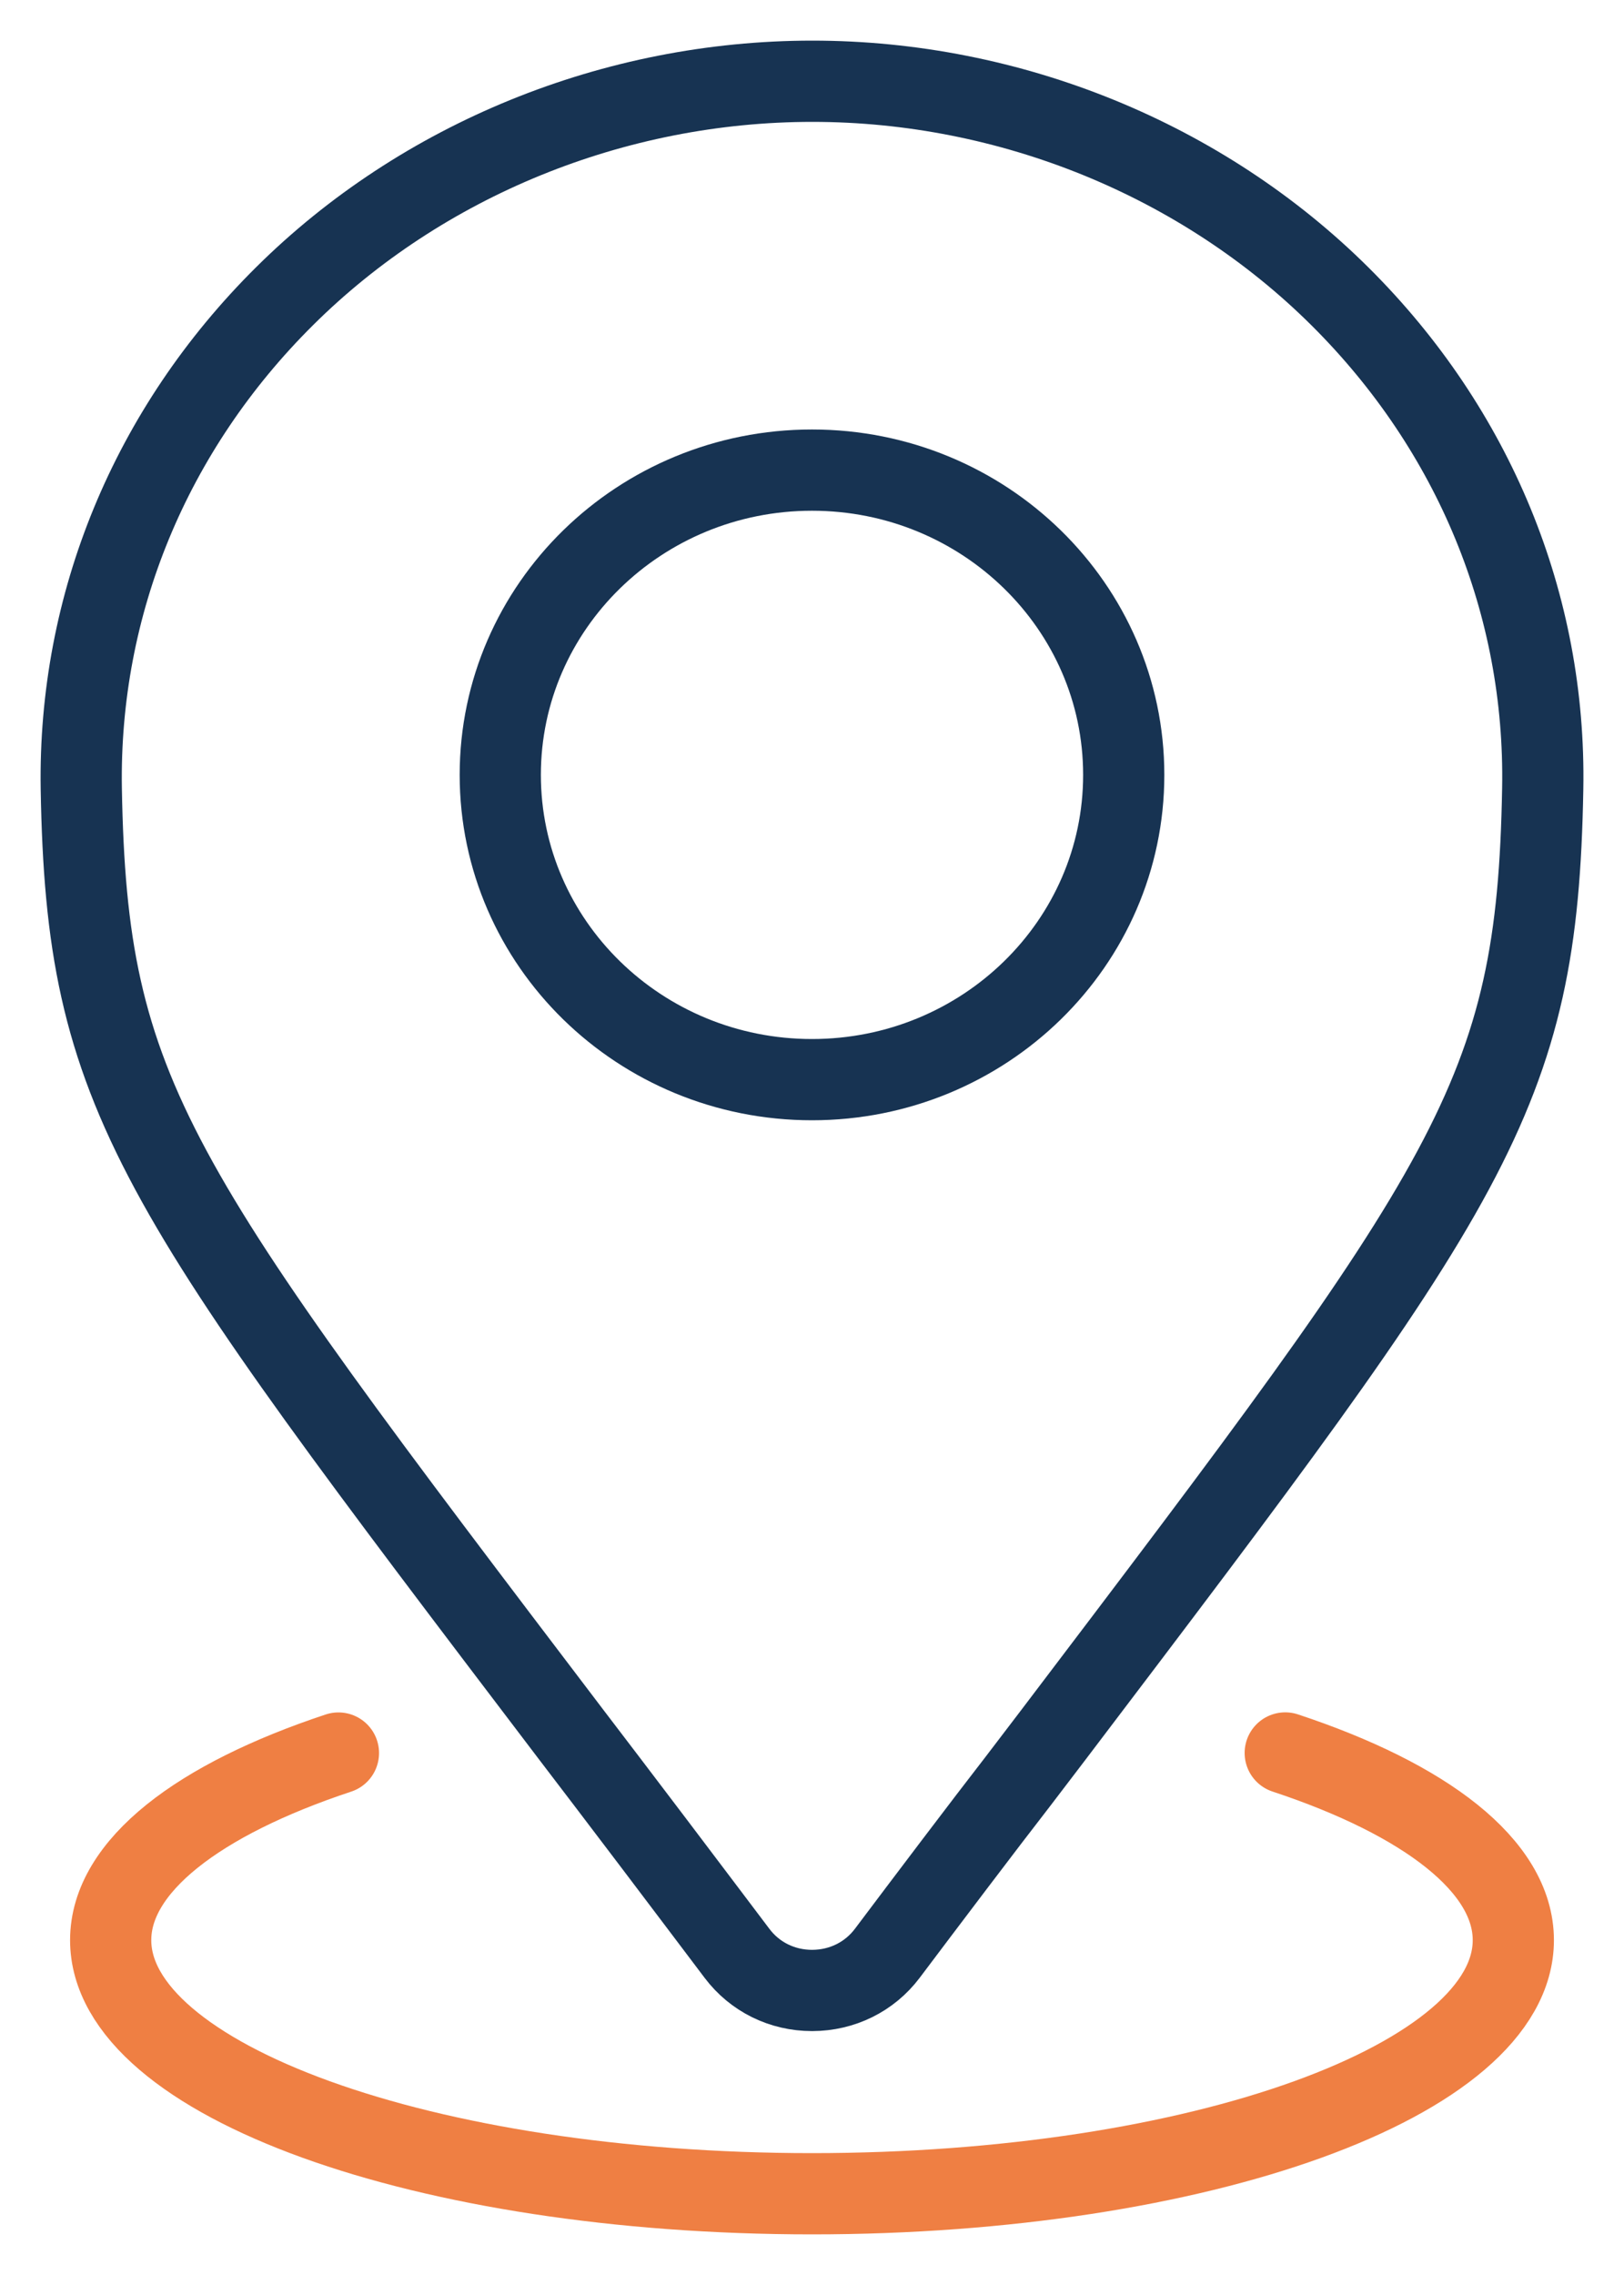
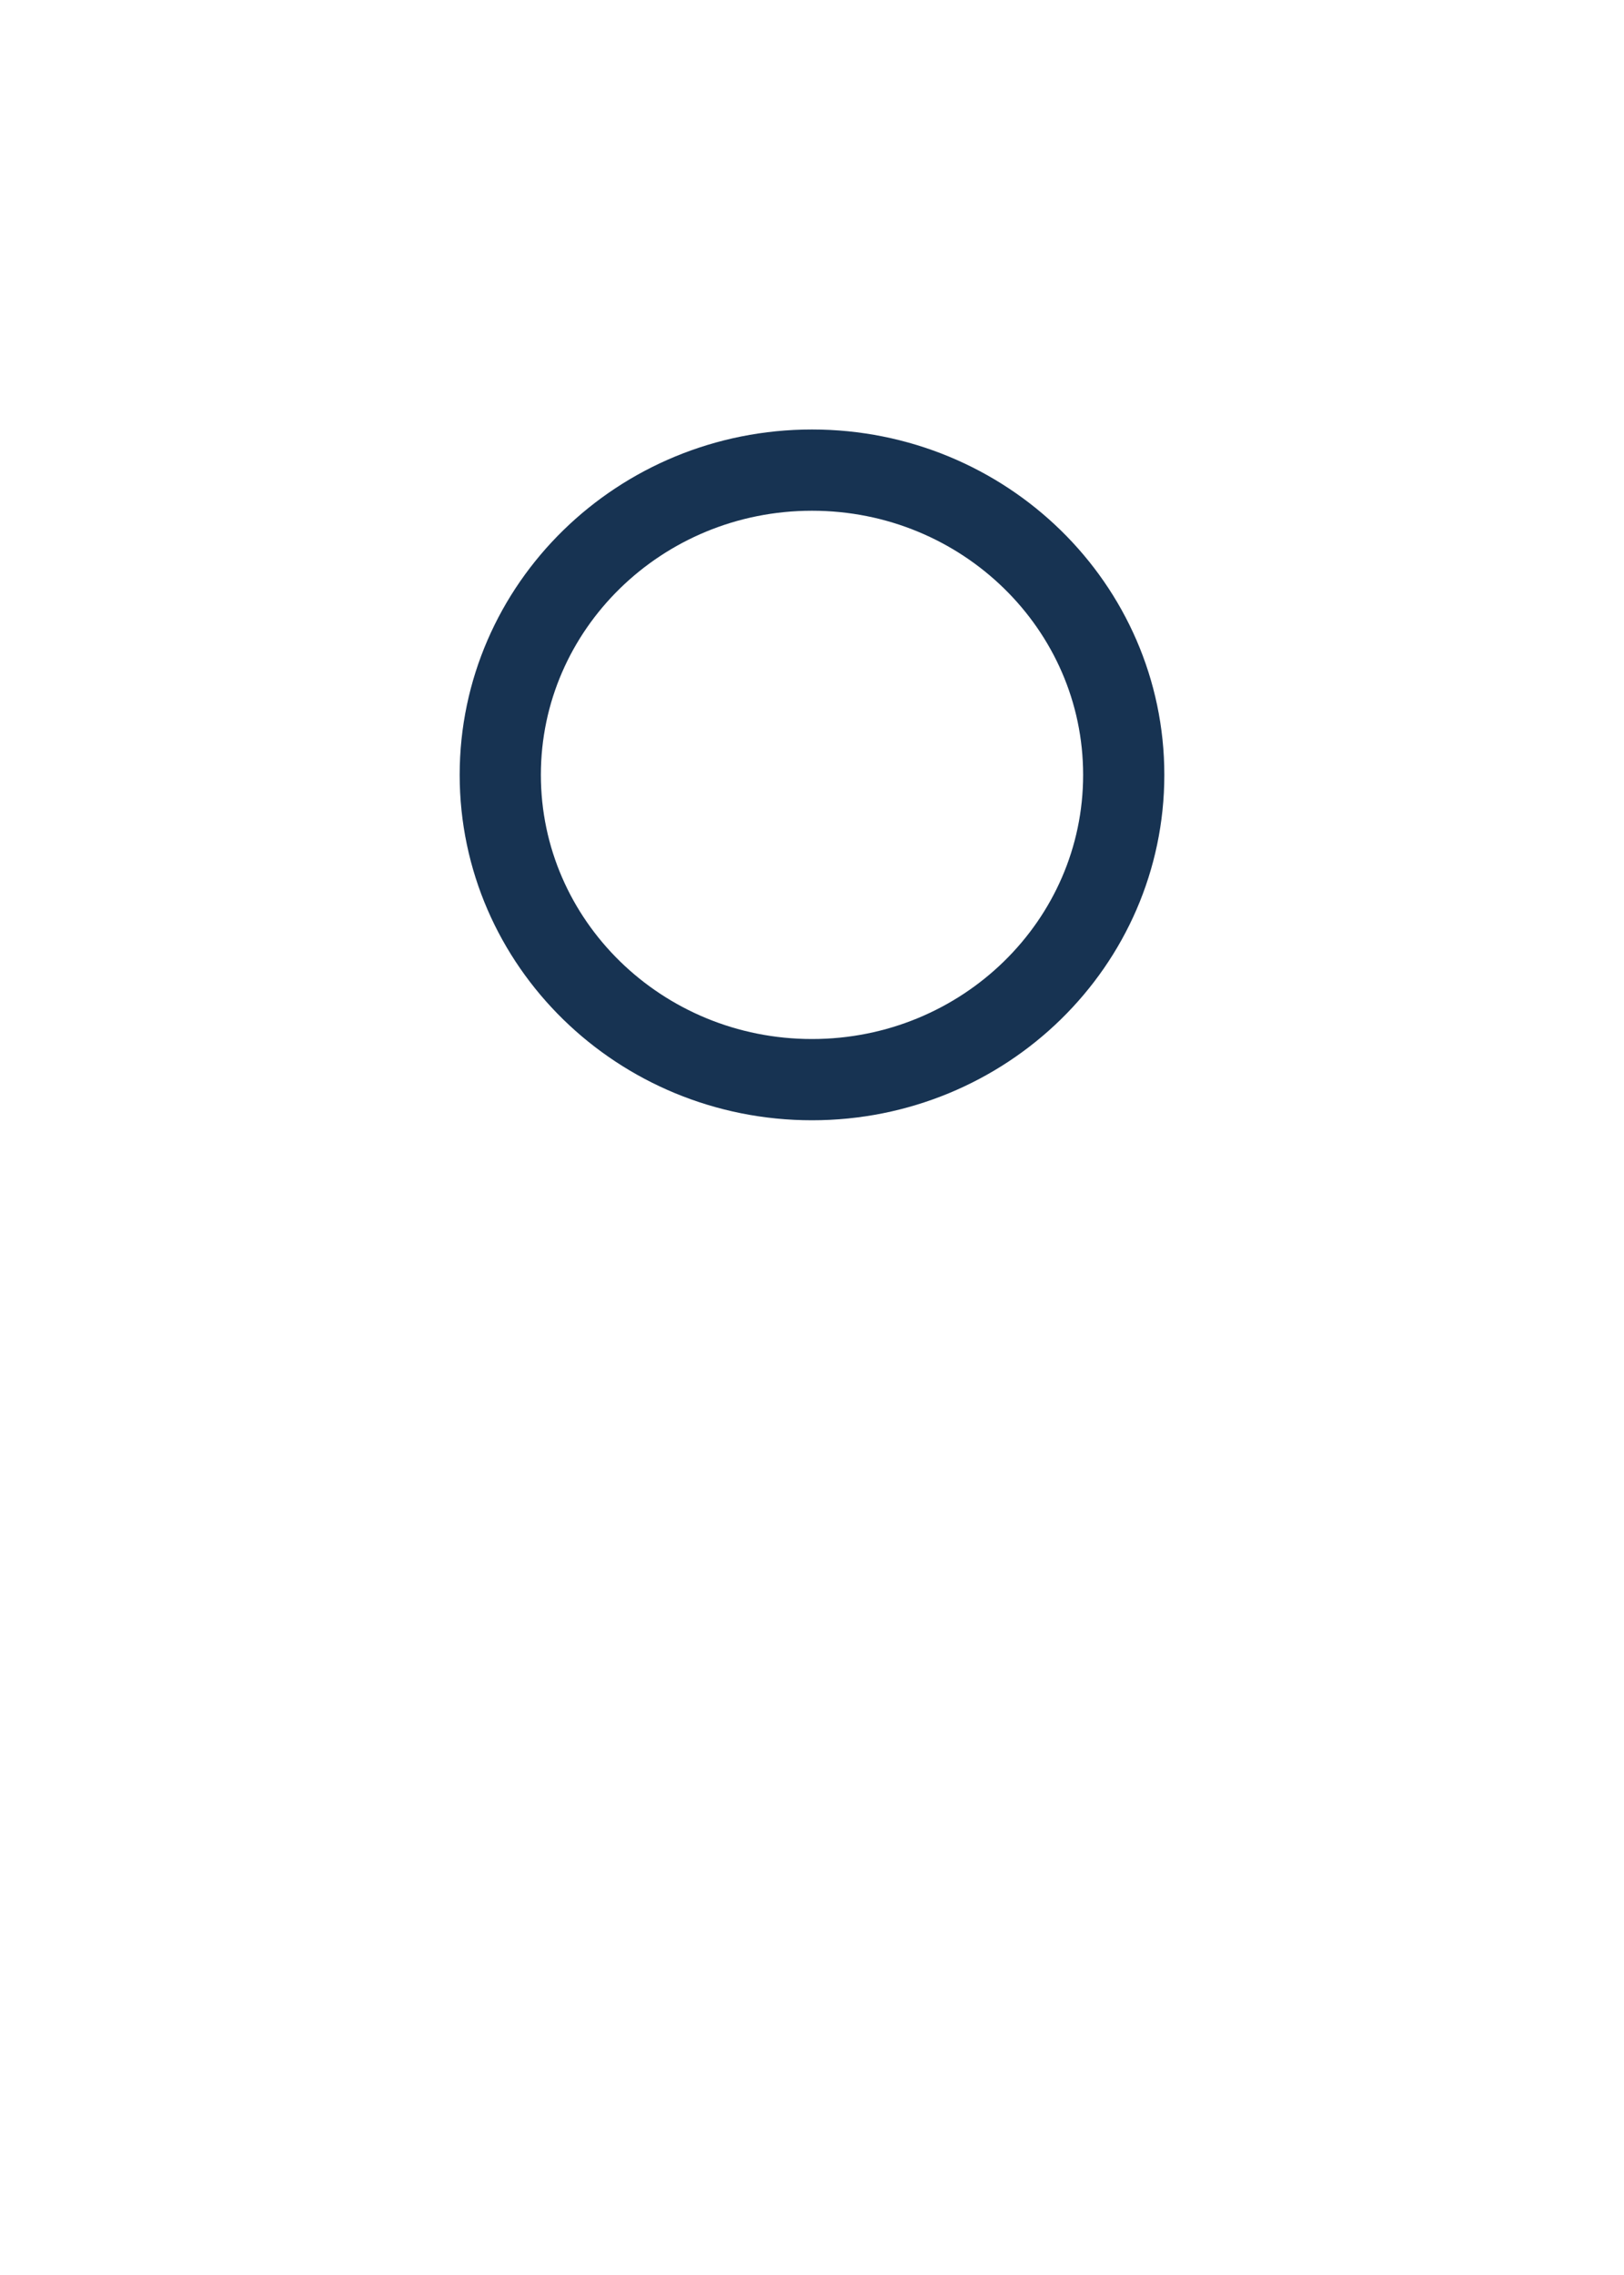
<svg xmlns="http://www.w3.org/2000/svg" width="20px" height="28px" viewBox="0 0 20 28" version="1.1">
  <title>Group 7</title>
  <g id="Page-1" stroke="none" stroke-width="1" fill="none" fill-rule="evenodd" stroke-linecap="round" stroke-linejoin="round">
    <g id="250013-Vacature-overzicht" transform="translate(-355, -1888)">
      <g id="Group-7" transform="translate(356, 1889)">
-         <path d="M9.004,0 C6.567,0 4.198,0.964 2.504,2.646 C0.853,4.284 -0.036,6.437 0.001,8.707 C0.067,12.501 0.864,13.549 6.048,20.367 L6.479,20.932 C6.778,21.323 7.265,21.968 7.691,22.531 L8.077,23.042 C8.296,23.332 8.633,23.498 9.001,23.498 L9.003,23.498 C9.371,23.497 9.708,23.331 9.927,23.041 C10.401,22.411 11.127,21.451 11.534,20.927 L11.965,20.362 C17.137,13.548 17.932,12.5 17.999,8.708 C18.04,6.443 17.155,4.292 15.506,2.652 C13.812,0.967 11.441,0 9.004,0 Z" id="Stroke-1" stroke="#173352" />
        <path d="M12.839,8.537 C12.839,10.608 11.12,12.288 9,12.288 C6.88,12.288 5.161,10.608 5.161,8.537 C5.161,6.466 6.88,4.786 9,4.786 C11.12,4.786 12.839,6.466 12.839,8.537 Z" id="Stroke-3" stroke="#173352" />
-         <path d="M14.828,20.575 C16.554,21.146 17.637,21.966 17.637,22.879 C17.637,24.602 13.77,26 9,26 C4.23,26 0.363,24.602 0.363,22.879 C0.363,21.967 1.444,21.147 3.168,20.576" id="Stroke-5" stroke="#EF7F43" />
      </g>
    </g>
  </g>
</svg>